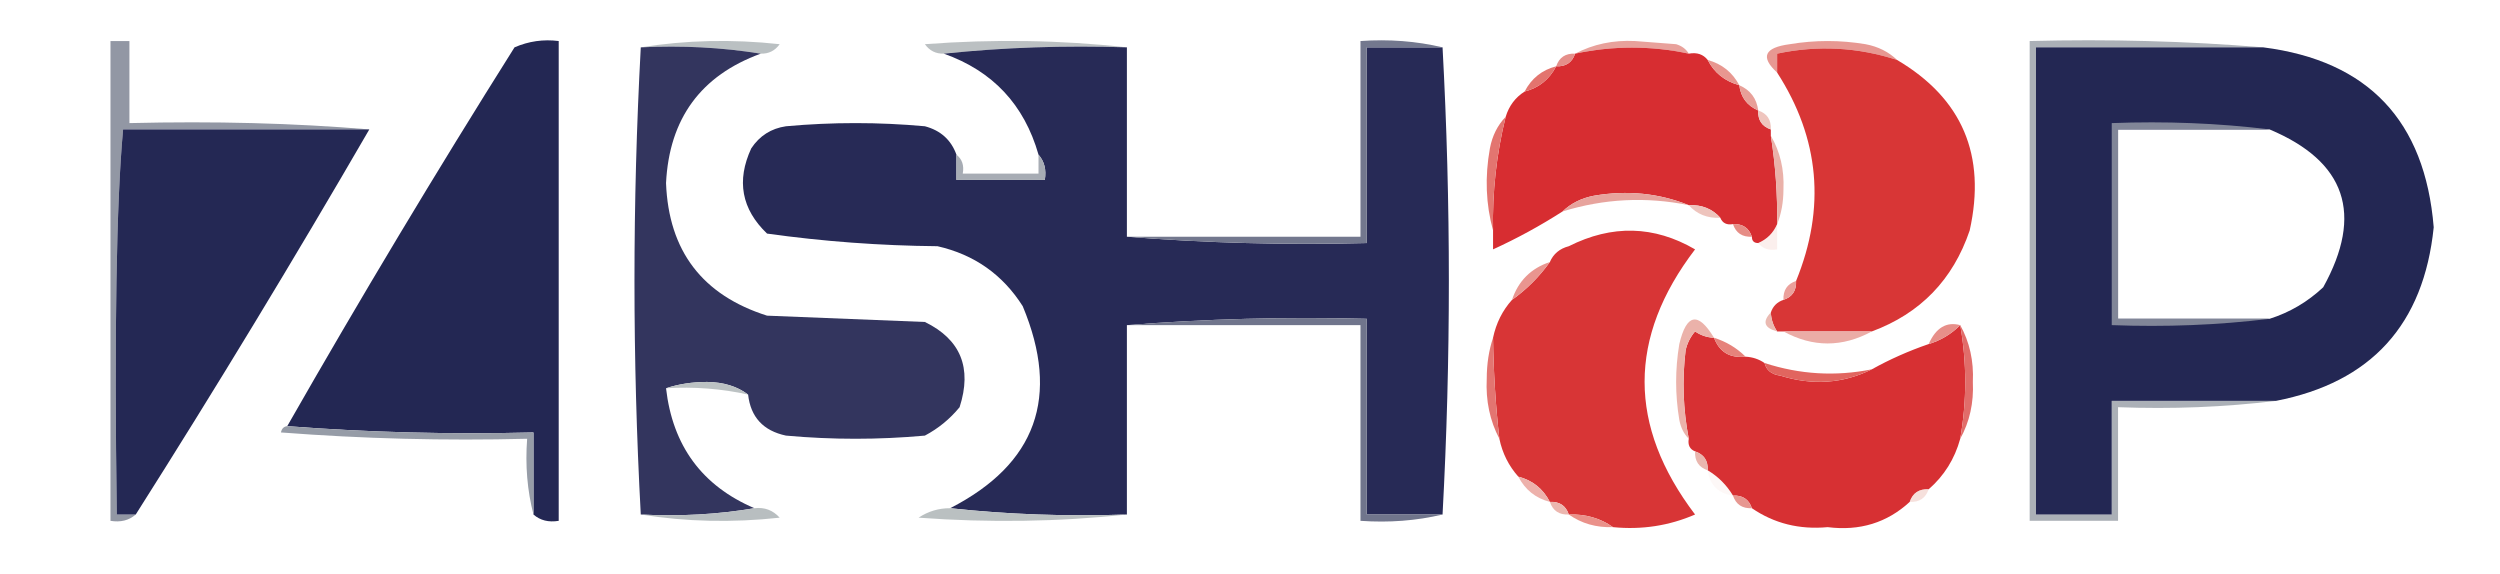
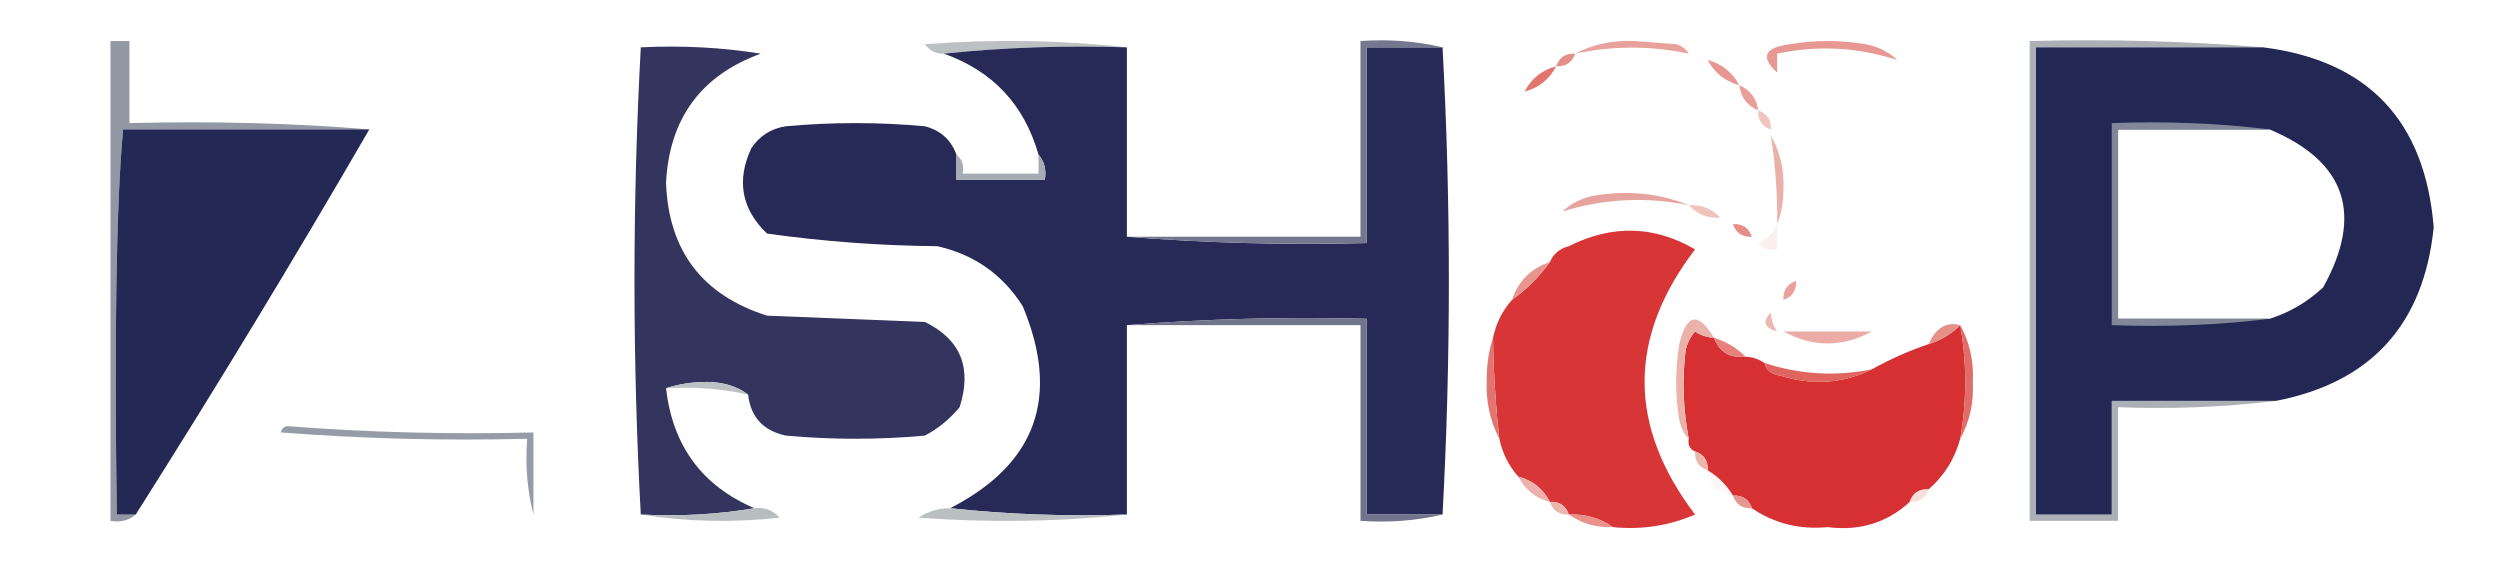
<svg xmlns="http://www.w3.org/2000/svg" version="1.1" width="396px" height="91px" style="shape-rendering:geometricPrecision; text-rendering:geometricPrecision; image-rendering:optimizeQuality; fill-rule:evenodd; clip-rule:evenodd">
  <g>
-     <path style="opacity:1" fill="#bac0c2" d="M 101.5,7.5 C 108.655,6.345 115.988,6.178 123.5,7C 122.756,8.039 121.756,8.539 120.5,8.5C 114.355,7.51 108.022,7.176 101.5,7.5 Z" />
-   </g>
+     </g>
  <g>
    <path style="opacity:1" fill="#bbc0c2" d="M 178.5,7.5 C 168.652,7.173 158.986,7.506 149.5,8.5C 148.244,8.539 147.244,8.039 146.5,7C 157.341,6.175 168.008,6.341 178.5,7.5 Z" />
  </g>
  <g>
    <path style="opacity:1" fill="#e79892" d="M 300.5,9.5 C 294.244,7.471 287.91,7.138 281.5,8.5C 281.5,9.5 281.5,10.5 281.5,11.5C 278.803,9.031 279.469,7.531 283.5,7C 287.5,6.333 291.5,6.333 295.5,7C 297.491,7.374 299.158,8.207 300.5,9.5 Z" />
  </g>
  <g>
    <path style="opacity:1" fill="#9297a4" d="M 58.5,20.5 C 45.5,20.5 32.5,20.5 19.5,20.5C 18.431,32.147 18.098,52.48 18.5,81.5C 19.5,81.5 20.5,81.5 21.5,81.5C 20.432,82.434 19.099,82.768 17.5,82.5C 17.5,57.167 17.5,31.833 17.5,6.5C 18.5,6.5 19.5,6.5 20.5,6.5C 20.5,10.833 20.5,15.167 20.5,19.5C 33.914,19.168 46.581,19.501 58.5,20.5 Z" />
  </g>
  <g>
    <path style="opacity:1" fill="#242854" d="M 58.5,20.5 C 46.556,41.101 34.223,61.435 21.5,81.5C 20.5,81.5 19.5,81.5 18.5,81.5C 18.098,52.48 18.431,32.147 19.5,20.5C 32.5,20.5 45.5,20.5 58.5,20.5 Z" />
  </g>
  <g>
-     <path style="opacity:1" fill="#232753" d="M 84.5,81.5 C 84.5,77.167 84.5,72.833 84.5,68.5C 71.323,68.829 58.323,68.496 45.5,67.5C 57.048,47.273 69.048,27.273 81.5,7.5C 83.743,6.526 86.076,6.192 88.5,6.5C 88.5,31.833 88.5,57.167 88.5,82.5C 86.901,82.768 85.568,82.434 84.5,81.5 Z" />
-   </g>
+     </g>
  <g>
    <path style="opacity:1" fill="#33355e" d="M 101.5,7.5 C 108.022,7.176 114.355,7.51 120.5,8.5C 111.009,11.96 106.009,18.794 105.5,29C 105.913,39.747 111.247,46.747 121.5,50C 129.833,50.333 138.167,50.667 146.5,51C 152.172,53.767 154.006,58.267 152,64.5C 150.457,66.378 148.624,67.878 146.5,69C 139.167,69.667 131.833,69.667 124.5,69C 120.901,68.236 118.901,66.07 118.5,62.5C 116.777,61.2 114.61,60.533 112,60.5C 109.639,60.504 107.473,60.837 105.5,61.5C 106.546,70.626 111.213,76.959 119.5,80.5C 113.69,81.49 107.69,81.823 101.5,81.5C 100.167,56.833 100.167,32.167 101.5,7.5 Z" />
  </g>
  <g>
    <path style="opacity:1" fill="#272a56" d="M 149.5,8.5 C 158.986,7.506 168.652,7.173 178.5,7.5C 178.5,17.5 178.5,27.5 178.5,37.5C 190.989,38.495 203.656,38.829 216.5,38.5C 216.5,28.167 216.5,17.833 216.5,7.5C 220.5,7.5 224.5,7.5 228.5,7.5C 229.833,32.167 229.833,56.833 228.5,81.5C 224.5,81.5 220.5,81.5 216.5,81.5C 216.5,71.167 216.5,60.833 216.5,50.5C 203.656,50.171 190.989,50.505 178.5,51.5C 178.5,61.5 178.5,71.5 178.5,81.5C 168.985,81.827 159.652,81.494 150.5,80.5C 164.15,73.508 167.983,62.842 162,48.5C 158.822,43.491 154.322,40.324 148.5,39C 139.425,38.915 130.425,38.248 121.5,37C 117.458,33.123 116.625,28.623 119,23.5C 120.319,21.512 122.152,20.346 124.5,20C 131.833,19.333 139.167,19.333 146.5,20C 148.986,20.656 150.653,22.156 151.5,24.5C 151.5,25.833 151.5,27.167 151.5,28.5C 156.167,28.5 160.833,28.5 165.5,28.5C 165.768,26.901 165.434,25.568 164.5,24.5C 162.239,16.573 157.239,11.24 149.5,8.5 Z" />
  </g>
  <g>
    <path style="opacity:1" fill="#73788e" d="M 228.5,7.5 C 224.5,7.5 220.5,7.5 216.5,7.5C 216.5,17.833 216.5,28.167 216.5,38.5C 203.656,38.829 190.989,38.495 178.5,37.5C 190.833,37.5 203.167,37.5 215.5,37.5C 215.5,27.167 215.5,16.833 215.5,6.5C 220.032,6.182 224.366,6.515 228.5,7.5 Z" />
  </g>
  <g>
    <path style="opacity:1" fill="#e8a19b" d="M 267.5,8.5 C 261.508,7.226 255.508,7.226 249.5,8.5C 252.356,6.994 255.523,6.328 259,6.5C 261.167,6.667 263.333,6.833 265.5,7C 266.416,7.278 267.082,7.778 267.5,8.5 Z" />
  </g>
  <g>
-     <path style="opacity:1" fill="#d72d31" d="M 267.5,8.5 C 268.791,8.263 269.791,8.596 270.5,9.5C 271.539,11.531 273.205,12.864 275.5,13.5C 275.738,15.404 276.738,16.738 278.5,17.5C 278.427,19.027 279.094,20.027 280.5,20.5C 280.5,20.833 280.5,21.167 280.5,21.5C 281.229,26.13 281.563,30.797 281.5,35.5C 280.9,36.9 279.9,37.9 278.5,38.5C 277.833,38.5 277.5,38.167 277.5,37.5C 277.027,36.094 276.027,35.427 274.5,35.5C 273.508,35.672 272.842,35.338 272.5,34.5C 271.22,33.069 269.553,32.402 267.5,32.5C 262.775,30.599 257.775,30.099 252.5,31C 250.509,31.374 248.842,32.207 247.5,33.5C 243.958,35.77 240.292,37.77 236.5,39.5C 236.5,38.5 236.5,37.5 236.5,36.5C 236.377,30.4 237.043,24.4 238.5,18.5C 239.026,16.77 240.026,15.436 241.5,14.5C 243.749,13.92 245.415,12.587 246.5,10.5C 248.027,10.573 249.027,9.906 249.5,8.5C 255.508,7.226 261.508,7.226 267.5,8.5 Z" />
-   </g>
+     </g>
  <g>
-     <path style="opacity:1" fill="#d83636" d="M 300.5,9.5 C 310.817,15.588 314.65,24.588 312,36.5C 309.348,44.318 304.181,49.652 296.5,52.5C 291.833,52.5 287.167,52.5 282.5,52.5C 282.167,52.5 281.833,52.5 281.5,52.5C 280.89,51.609 280.557,50.609 280.5,49.5C 280.833,48.5 281.5,47.833 282.5,47.5C 283.906,47.027 284.573,46.027 284.5,44.5C 289.222,32.93 288.222,21.93 281.5,11.5C 281.5,10.5 281.5,9.5 281.5,8.5C 287.91,7.138 294.244,7.471 300.5,9.5 Z" />
-   </g>
+     </g>
  <g>
    <path style="opacity:1" fill="#abb0b7" d="M 358.5,7.5 C 346.5,7.5 334.5,7.5 322.5,7.5C 322.5,32.167 322.5,56.833 322.5,81.5C 326.5,81.5 330.5,81.5 334.5,81.5C 334.5,75.5 334.5,69.5 334.5,63.5C 343.167,63.5 351.833,63.5 360.5,63.5C 352.35,64.493 344.017,64.826 335.5,64.5C 335.5,70.5 335.5,76.5 335.5,82.5C 330.833,82.5 326.167,82.5 321.5,82.5C 321.5,57.167 321.5,31.833 321.5,6.5C 334.011,6.171 346.345,6.505 358.5,7.5 Z" />
  </g>
  <g>
    <path style="opacity:1" fill="#232753" d="M 358.5,7.5 C 375.117,9.62 384.117,19.12 385.5,36C 383.924,51.406 375.59,60.573 360.5,63.5C 351.833,63.5 343.167,63.5 334.5,63.5C 334.5,69.5 334.5,75.5 334.5,81.5C 330.5,81.5 326.5,81.5 322.5,81.5C 322.5,56.833 322.5,32.167 322.5,7.5C 334.5,7.5 346.5,7.5 358.5,7.5 Z M 359.5,20.5 C 371.582,25.579 374.416,33.913 368,45.5C 365.519,47.824 362.686,49.491 359.5,50.5C 351.5,50.5 343.5,50.5 335.5,50.5C 335.5,40.5 335.5,30.5 335.5,20.5C 343.5,20.5 351.5,20.5 359.5,20.5 Z" />
  </g>
  <g>
    <path style="opacity:1" fill="#e58f8a" d="M 249.5,8.5 C 249.027,9.906 248.027,10.573 246.5,10.5C 246.973,9.094 247.973,8.427 249.5,8.5 Z" />
  </g>
  <g>
    <path style="opacity:1" fill="#e89790" d="M 270.5,9.5 C 272.754,10.124 274.421,11.457 275.5,13.5C 273.205,12.864 271.539,11.531 270.5,9.5 Z" />
  </g>
  <g>
    <path style="opacity:1" fill="#e3746e" d="M 246.5,10.5 C 245.415,12.587 243.749,13.92 241.5,14.5C 242.585,12.413 244.251,11.08 246.5,10.5 Z" />
  </g>
  <g>
    <path style="opacity:1" fill="#e89f98" d="M 275.5,13.5 C 277.262,14.262 278.262,15.596 278.5,17.5C 276.738,16.738 275.738,15.404 275.5,13.5 Z" />
  </g>
  <g>
    <path style="opacity:1" fill="#efc5be" d="M 278.5,17.5 C 279.906,17.973 280.573,18.973 280.5,20.5C 279.094,20.027 278.427,19.027 278.5,17.5 Z" />
  </g>
  <g>
    <path style="opacity:1" fill="#818698" d="M 359.5,20.5 C 351.5,20.5 343.5,20.5 335.5,20.5C 335.5,30.5 335.5,40.5 335.5,50.5C 343.5,50.5 351.5,50.5 359.5,50.5C 351.35,51.493 343.017,51.826 334.5,51.5C 334.5,40.833 334.5,30.167 334.5,19.5C 343.017,19.174 351.35,19.507 359.5,20.5 Z" />
  </g>
  <g>
    <path style="opacity:1" fill="#a7acb4" d="M 151.5,24.5 C 152.404,25.209 152.737,26.209 152.5,27.5C 156.5,27.5 160.5,27.5 164.5,27.5C 164.5,26.5 164.5,25.5 164.5,24.5C 165.434,25.568 165.768,26.901 165.5,28.5C 160.833,28.5 156.167,28.5 151.5,28.5C 151.5,27.167 151.5,25.833 151.5,24.5 Z" />
  </g>
  <g>
    <path style="opacity:1" fill="#eab1a9" d="M 280.5,21.5 C 281.973,24.017 282.64,26.85 282.5,30C 282.494,32.033 282.161,33.866 281.5,35.5C 281.563,30.797 281.229,26.13 280.5,21.5 Z" />
  </g>
  <g>
-     <path style="opacity:1" fill="#e37570" d="M 238.5,18.5 C 237.043,24.4 236.377,30.4 236.5,36.5C 235.353,32.354 235.186,28.02 236,23.5C 236.374,21.509 237.207,19.842 238.5,18.5 Z" />
-   </g>
+     </g>
  <g>
    <path style="opacity:1" fill="#e7a39d" d="M 267.5,32.5 C 260.758,31.129 254.091,31.462 247.5,33.5C 248.842,32.207 250.509,31.374 252.5,31C 257.775,30.099 262.775,30.599 267.5,32.5 Z" />
  </g>
  <g>
    <path style="opacity:1" fill="#eec4bd" d="M 267.5,32.5 C 269.553,32.402 271.22,33.069 272.5,34.5C 270.447,34.598 268.78,33.931 267.5,32.5 Z" />
  </g>
  <g>
    <path style="opacity:1" fill="#e68d86" d="M 274.5,35.5 C 276.027,35.427 277.027,36.094 277.5,37.5C 275.973,37.573 274.973,36.906 274.5,35.5 Z" />
  </g>
  <g>
    <path style="opacity:1" fill="#d83536" d="M 255.5,83.5 C 253.485,82.076 251.152,81.409 248.5,81.5C 248.027,80.094 247.027,79.427 245.5,79.5C 244.415,77.413 242.749,76.08 240.5,75.5C 238.975,73.784 237.975,71.784 237.5,69.5C 236.902,64.187 236.569,58.854 236.5,53.5C 236.992,51.181 237.992,49.181 239.5,47.5C 241.833,45.833 243.833,43.833 245.5,41.5C 246.058,40.21 247.058,39.377 248.5,39C 255.343,35.557 262.009,35.724 268.5,39.5C 257.838,53.461 257.838,67.461 268.5,81.5C 264.384,83.281 260.051,83.947 255.5,83.5 Z" />
  </g>
  <g>
    <path style="opacity:0.267" fill="#f1c3be" d="M 281.5,35.5 C 281.5,36.833 281.5,38.167 281.5,39.5C 280.209,39.737 279.209,39.404 278.5,38.5C 279.9,37.9 280.9,36.9 281.5,35.5 Z" />
  </g>
  <g>
    <path style="opacity:1" fill="#e9958f" d="M 245.5,41.5 C 243.833,43.833 241.833,45.833 239.5,47.5C 240.5,44.5 242.5,42.5 245.5,41.5 Z" />
  </g>
  <g>
    <path style="opacity:1" fill="#eba09b" d="M 284.5,44.5 C 284.573,46.027 283.906,47.027 282.5,47.5C 282.427,45.973 283.094,44.973 284.5,44.5 Z" />
  </g>
  <g>
    <path style="opacity:1" fill="#70758c" d="M 178.5,51.5 C 190.989,50.505 203.656,50.171 216.5,50.5C 216.5,60.833 216.5,71.167 216.5,81.5C 220.5,81.5 224.5,81.5 228.5,81.5C 224.366,82.485 220.032,82.818 215.5,82.5C 215.5,72.167 215.5,61.833 215.5,51.5C 203.167,51.5 190.833,51.5 178.5,51.5 Z" />
  </g>
  <g>
    <path style="opacity:1" fill="#eab9b1" d="M 280.5,49.5 C 280.557,50.609 280.89,51.609 281.5,52.5C 279.448,51.947 279.115,50.947 280.5,49.5 Z" />
  </g>
  <g>
    <path style="opacity:1" fill="#d73033" d="M 310.5,51.5 C 311.553,57.481 311.553,63.481 310.5,69.5C 309.617,72.704 307.95,75.371 305.5,77.5C 303.973,77.427 302.973,78.094 302.5,79.5C 298.909,82.806 294.575,84.139 289.5,83.5C 285.021,83.914 281.021,82.914 277.5,80.5C 277.027,79.094 276.027,78.427 274.5,78.5C 273.5,76.833 272.167,75.5 270.5,74.5C 270.573,72.973 269.906,71.973 268.5,71.5C 267.662,71.158 267.328,70.492 267.5,69.5C 266.603,64.86 266.436,60.194 267,55.5C 267.249,54.376 267.749,53.376 268.5,52.5C 269.417,53.127 270.417,53.461 271.5,53.5C 272.344,55.759 274.011,56.759 276.5,56.5C 277.609,56.557 278.609,56.89 279.5,57.5C 279.791,58.649 280.624,59.316 282,59.5C 287.107,61.094 291.941,60.761 296.5,58.5C 299.314,56.93 302.314,55.597 305.5,54.5C 307.411,53.925 309.078,52.925 310.5,51.5 Z" />
  </g>
  <g>
    <path style="opacity:1" fill="#ebaca6" d="M 282.5,52.5 C 287.167,52.5 291.833,52.5 296.5,52.5C 291.818,55.039 287.151,55.039 282.5,52.5 Z" />
  </g>
  <g>
    <path style="opacity:1" fill="#e78f89" d="M 310.5,51.5 C 309.078,52.925 307.411,53.925 305.5,54.5C 306.648,51.913 308.315,50.913 310.5,51.5 Z" />
  </g>
  <g>
    <path style="opacity:1" fill="#e6827b" d="M 271.5,53.5 C 273.434,54.11 275.101,55.11 276.5,56.5C 274.011,56.759 272.344,55.759 271.5,53.5 Z" />
  </g>
  <g>
    <path style="opacity:1" fill="#ebb2aa" d="M 271.5,53.5 C 270.417,53.461 269.417,53.127 268.5,52.5C 267.749,53.376 267.249,54.376 267,55.5C 266.436,60.194 266.603,64.86 267.5,69.5C 266.732,68.737 266.232,67.737 266,66.5C 265.333,62.5 265.333,58.5 266,54.5C 267.146,49.667 268.979,49.333 271.5,53.5 Z" />
  </g>
  <g>
    <path style="opacity:1" fill="#e37571" d="M 236.5,53.5 C 236.569,58.854 236.902,64.187 237.5,69.5C 235.994,66.644 235.328,63.477 235.5,60C 235.504,57.639 235.837,55.473 236.5,53.5 Z" />
  </g>
  <g>
    <path style="opacity:1" fill="#e1655f" d="M 279.5,57.5 C 285.104,59.322 290.771,59.656 296.5,58.5C 291.941,60.761 287.107,61.094 282,59.5C 280.624,59.316 279.791,58.649 279.5,57.5 Z" />
  </g>
  <g>
    <path style="opacity:1" fill="#e16d6a" d="M 310.5,51.5 C 311.991,54.186 312.657,57.186 312.5,60.5C 312.657,63.814 311.991,66.814 310.5,69.5C 311.553,63.481 311.553,57.481 310.5,51.5 Z" />
  </g>
  <g>
    <path style="opacity:1" fill="#bcc2c3" d="M 105.5,61.5 C 107.473,60.837 109.639,60.504 112,60.5C 114.61,60.533 116.777,61.2 118.5,62.5C 114.265,61.564 109.931,61.231 105.5,61.5 Z" />
  </g>
  <g>
    <path style="opacity:1" fill="#969ca7" d="M 45.5,67.5 C 58.323,68.496 71.323,68.829 84.5,68.5C 84.5,72.833 84.5,77.167 84.5,81.5C 83.517,77.702 83.183,73.702 83.5,69.5C 70.483,69.832 57.483,69.499 44.5,68.5C 44.624,67.893 44.957,67.56 45.5,67.5 Z" />
  </g>
  <g>
    <path style="opacity:1" fill="#eab6ae" d="M 268.5,71.5 C 269.906,71.973 270.573,72.973 270.5,74.5C 269.094,74.027 268.427,73.027 268.5,71.5 Z" />
  </g>
  <g>
    <path style="opacity:1" fill="#edb1ab" d="M 240.5,75.5 C 242.749,76.08 244.415,77.413 245.5,79.5C 243.251,78.92 241.585,77.587 240.5,75.5 Z" />
  </g>
  <g>
    <path style="opacity:0.133" fill="#f4cdc9" d="M 270.5,74.5 C 272.167,75.5 273.5,76.833 274.5,78.5C 272.167,78.167 270.833,76.833 270.5,74.5 Z" />
  </g>
  <g>
    <path style="opacity:0.667" fill="#f1d1ca" d="M 305.5,77.5 C 305.027,78.906 304.027,79.573 302.5,79.5C 302.973,78.094 303.973,77.427 305.5,77.5 Z" />
  </g>
  <g>
    <path style="opacity:1" fill="#e79791" d="M 274.5,78.5 C 276.027,78.427 277.027,79.094 277.5,80.5C 275.973,80.573 274.973,79.906 274.5,78.5 Z" />
  </g>
  <g>
    <path style="opacity:1" fill="#ecb6af" d="M 245.5,79.5 C 247.027,79.427 248.027,80.094 248.5,81.5C 246.973,81.573 245.973,80.906 245.5,79.5 Z" />
  </g>
  <g>
    <path style="opacity:1" fill="#b8bec0" d="M 119.5,80.5 C 121.103,80.312 122.437,80.812 123.5,82C 115.988,82.822 108.655,82.655 101.5,81.5C 107.69,81.823 113.69,81.49 119.5,80.5 Z" />
  </g>
  <g>
    <path style="opacity:1" fill="#bac0c1" d="M 150.5,80.5 C 159.652,81.494 168.985,81.827 178.5,81.5C 167.674,82.659 156.674,82.826 145.5,82C 147.025,80.991 148.692,80.491 150.5,80.5 Z" />
  </g>
  <g>
    <path style="opacity:1" fill="#ea918a" d="M 248.5,81.5 C 251.152,81.409 253.485,82.076 255.5,83.5C 252.848,83.591 250.515,82.924 248.5,81.5 Z" />
  </g>
</svg>